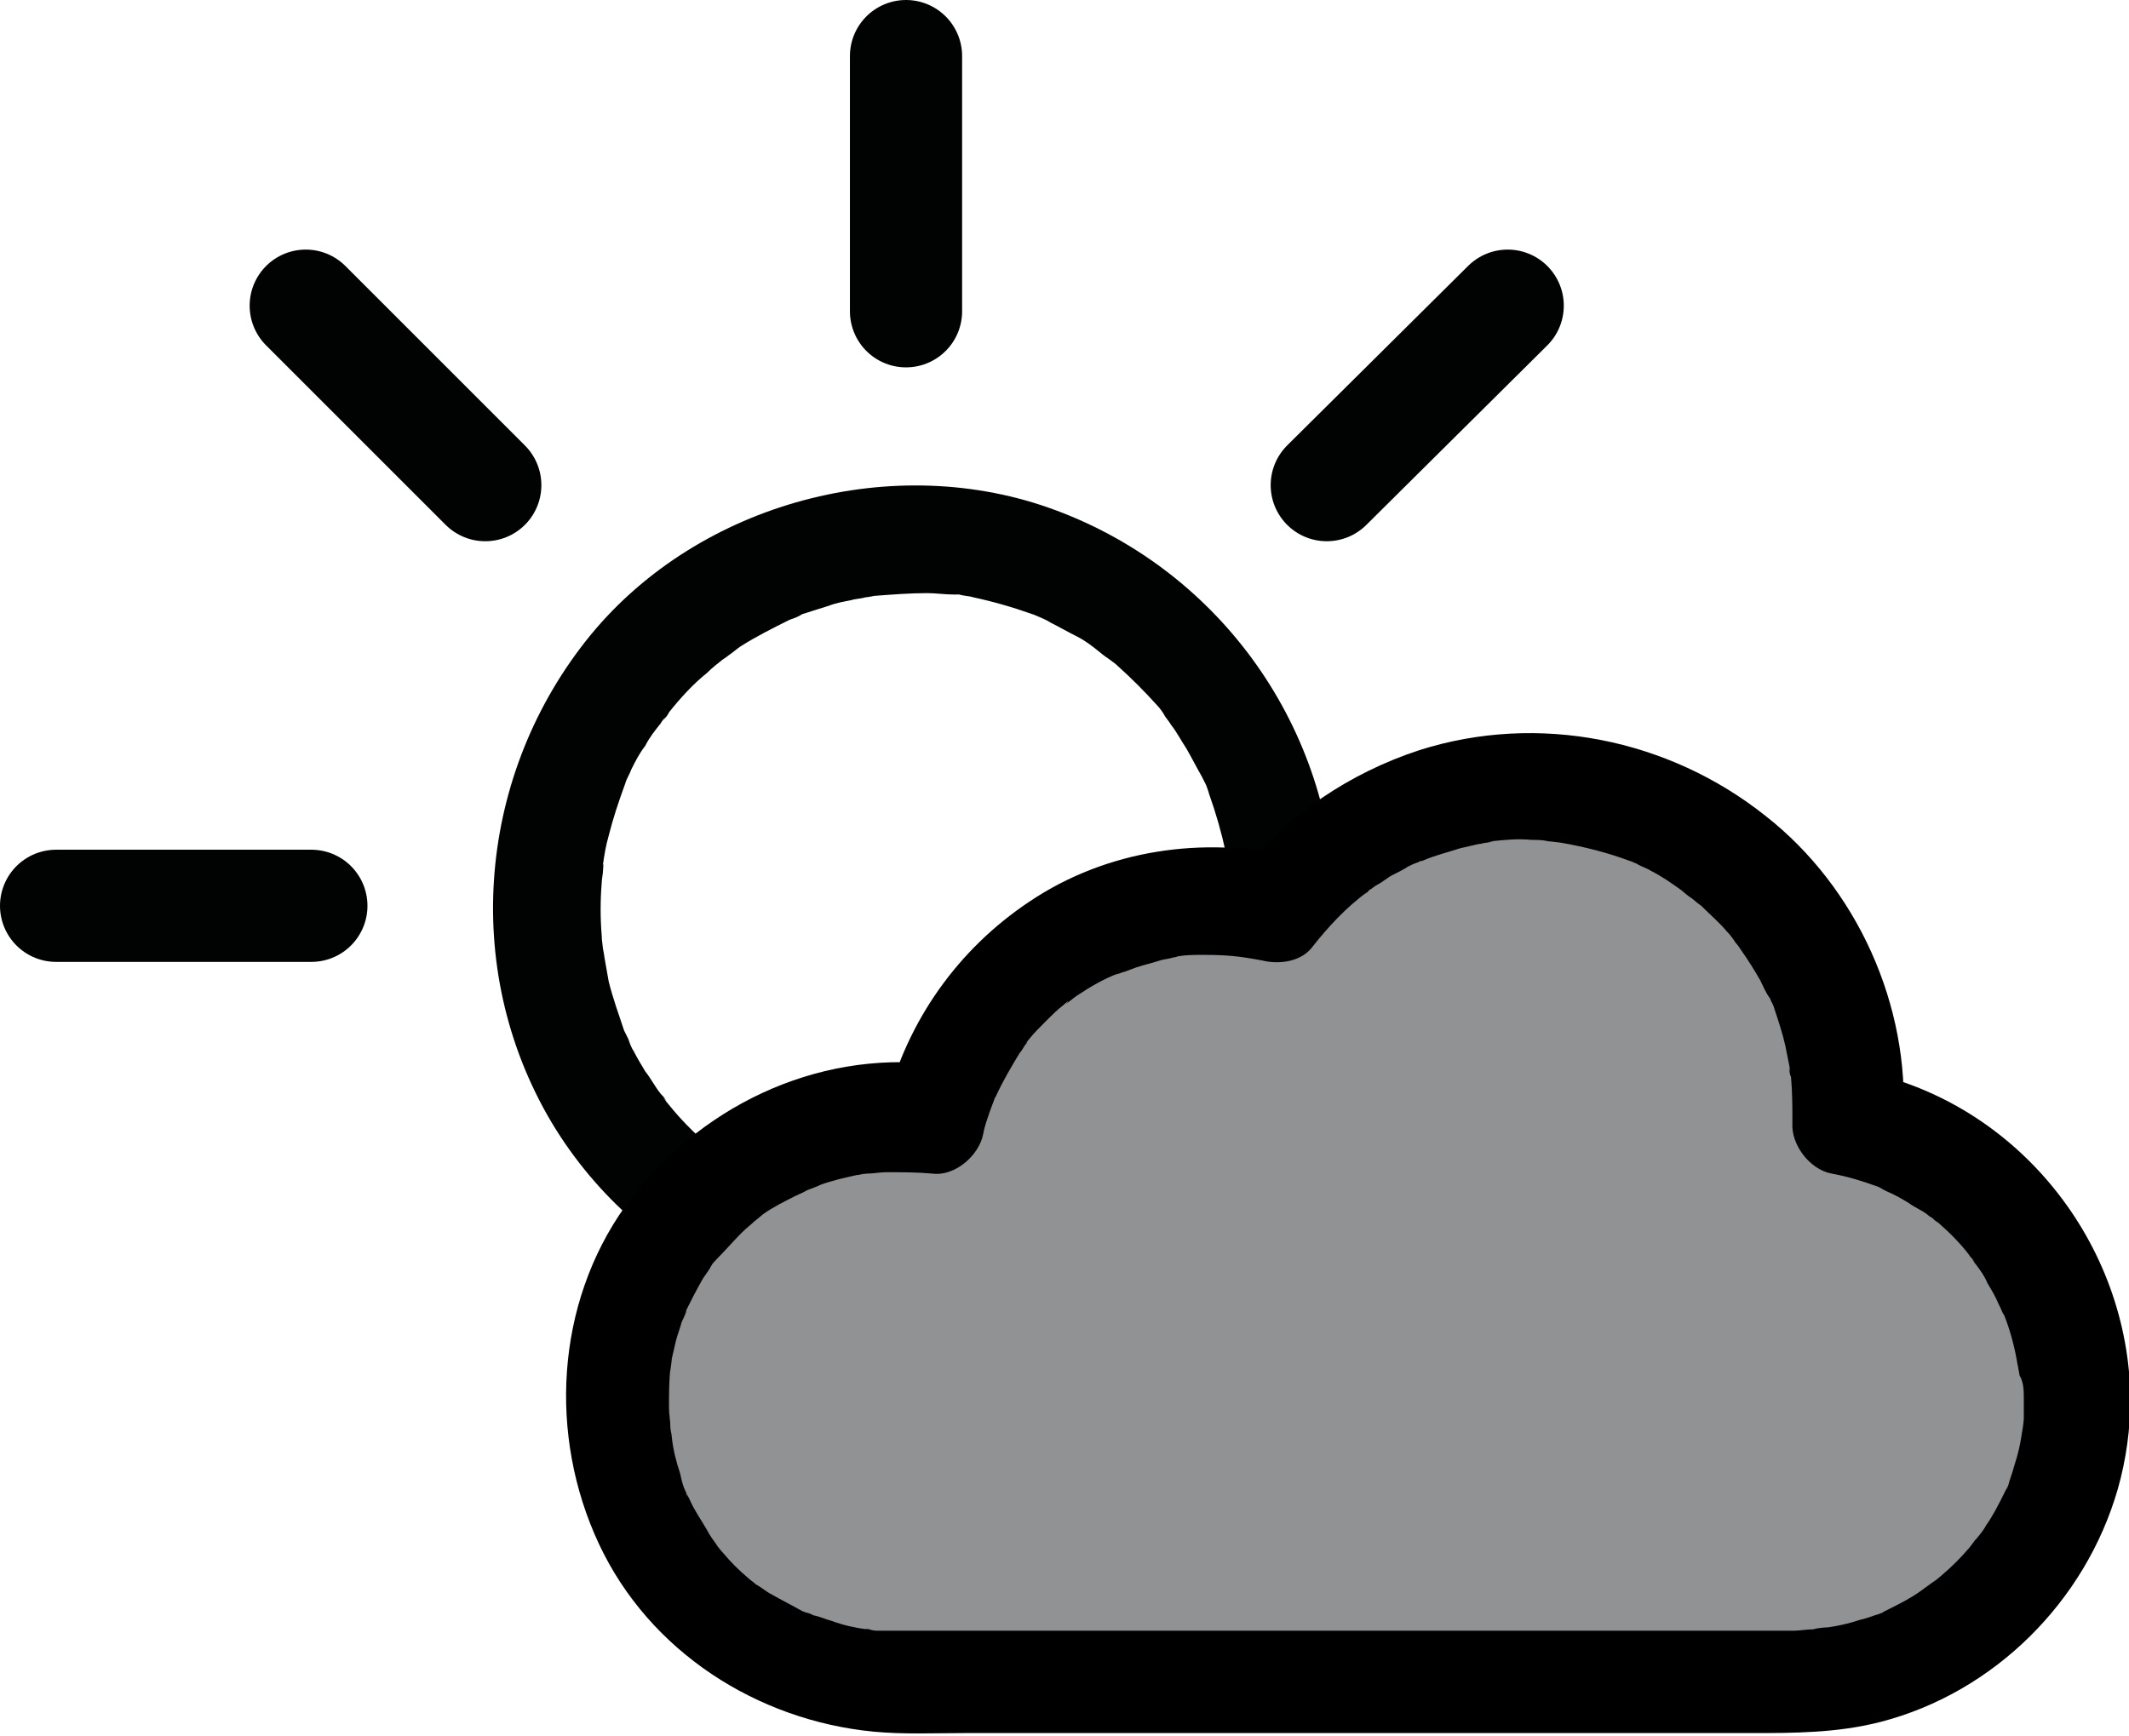
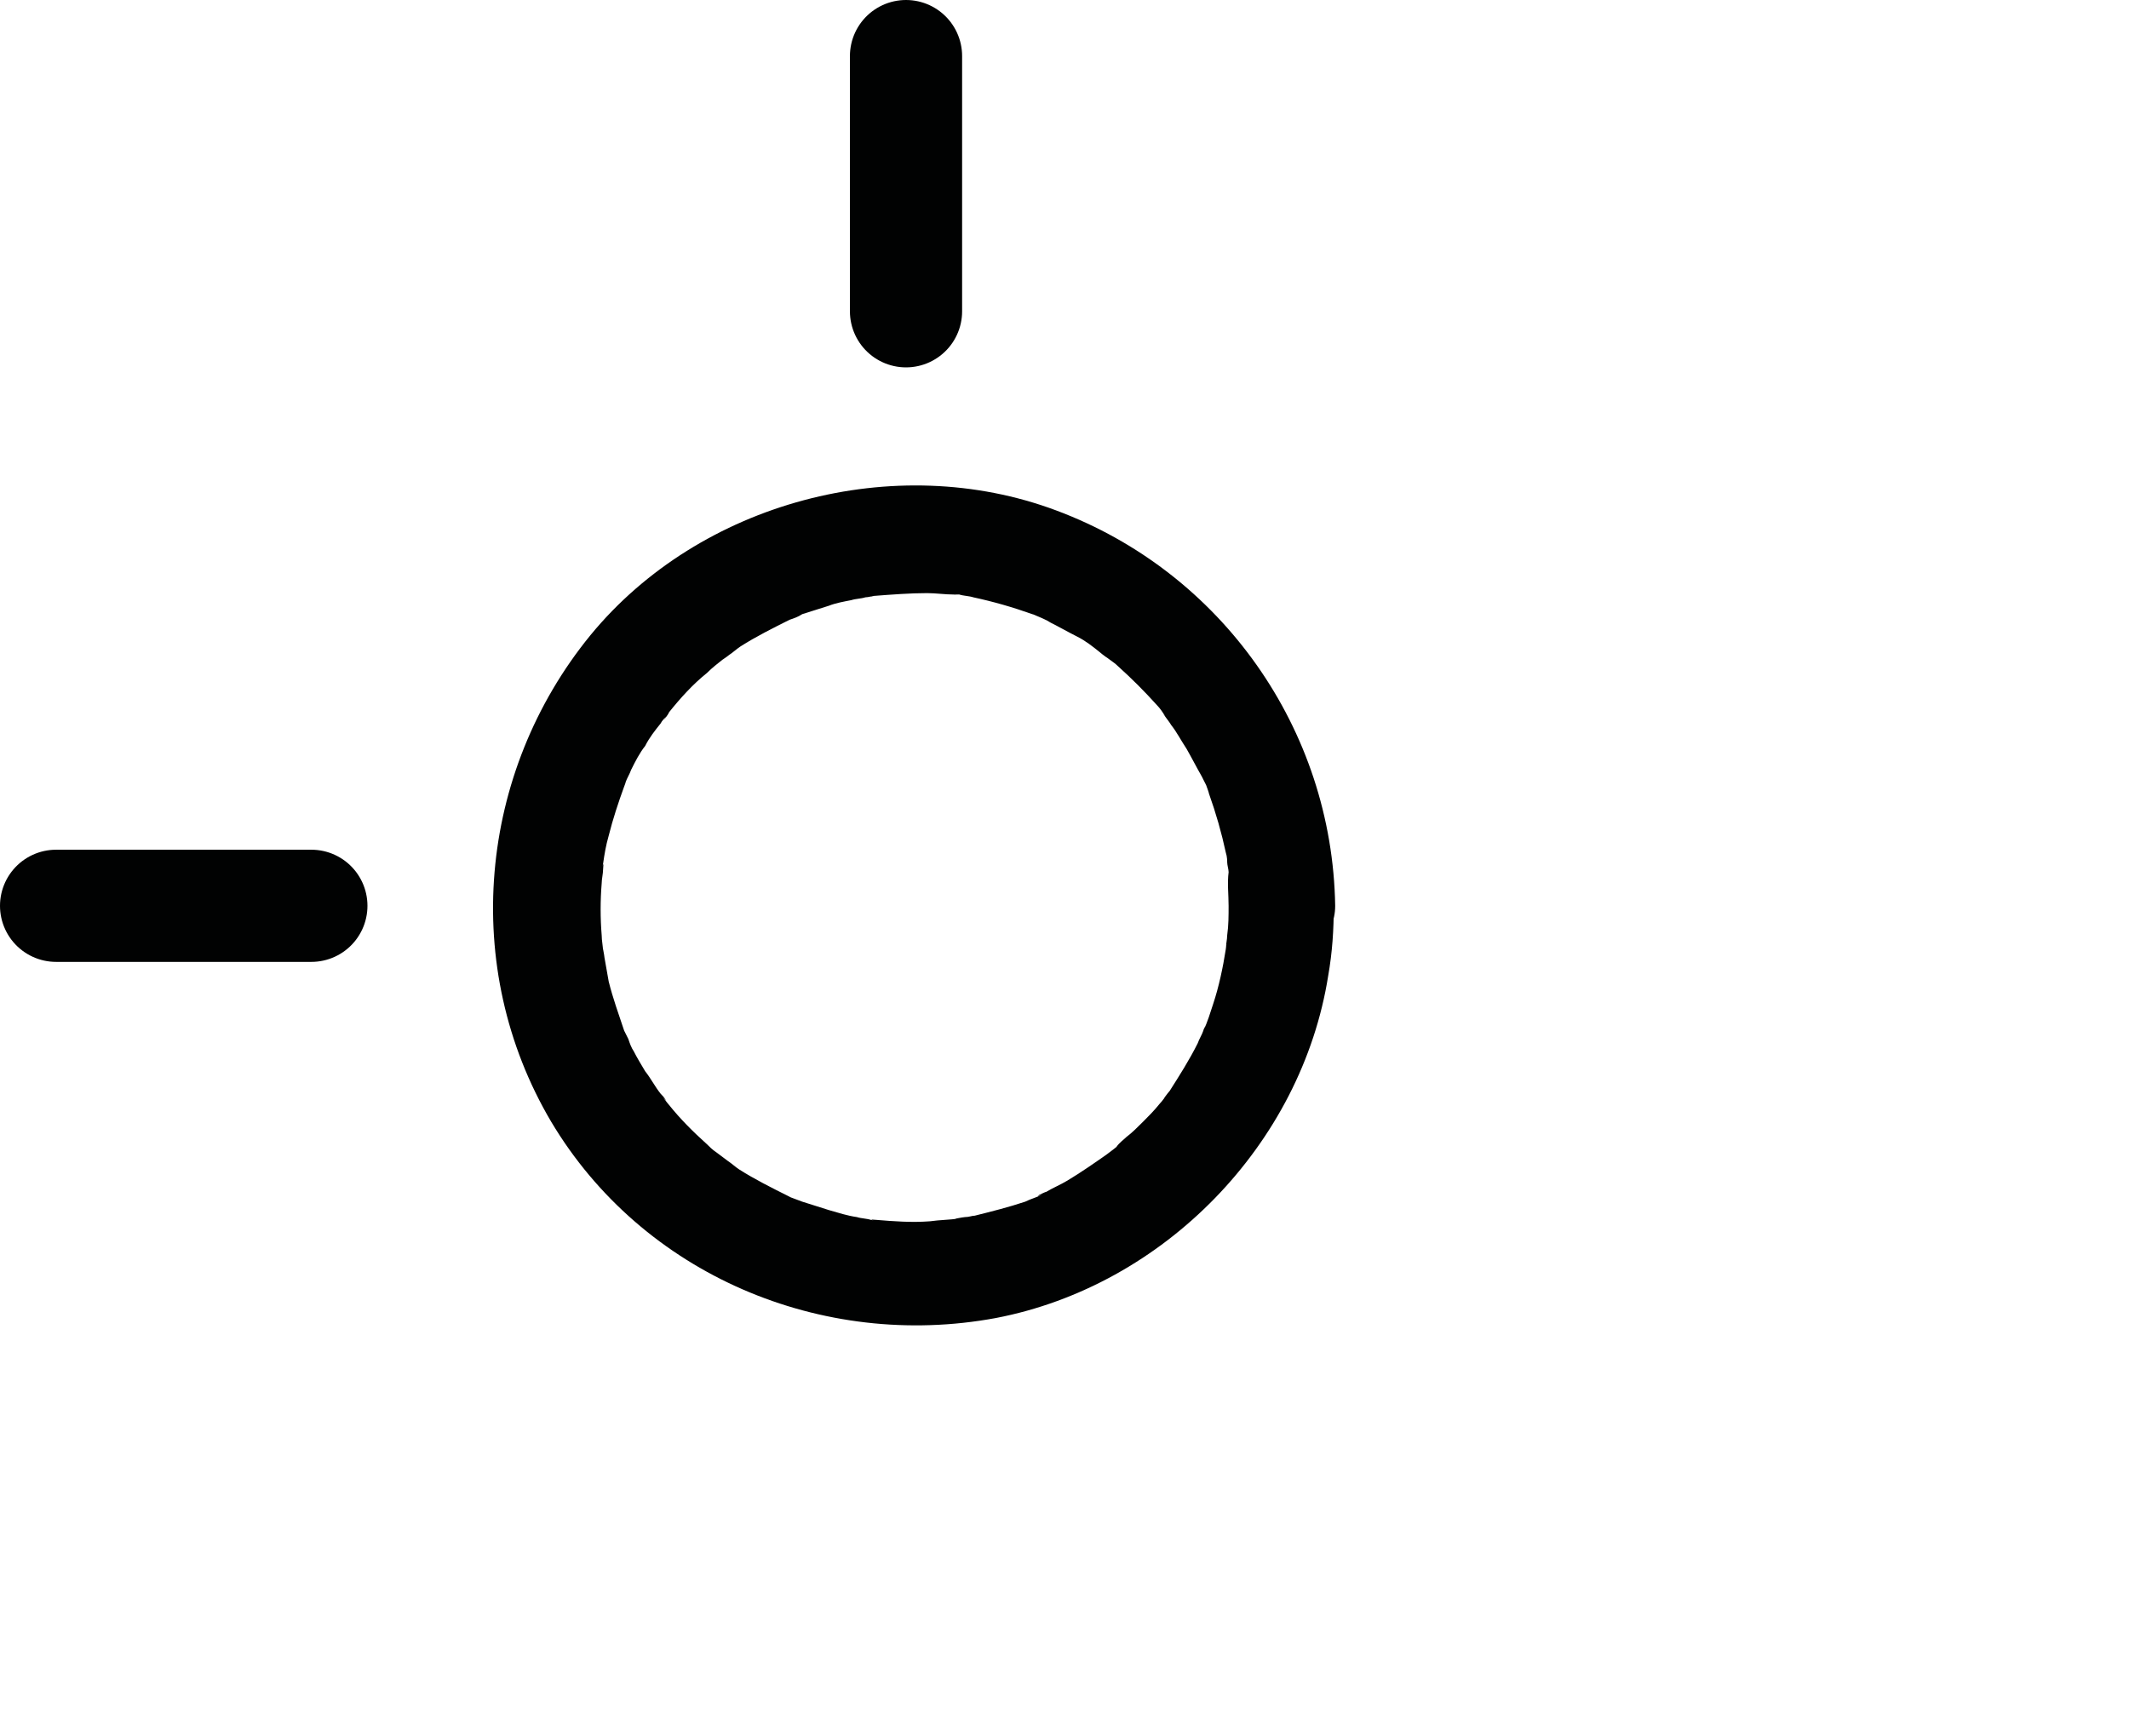
<svg xmlns="http://www.w3.org/2000/svg" version="1.1" x="0px" y="0px" width="151.8px" height="123.8px" viewBox="0 0 151.8 123.8" style="overflow:visible;enable-background:new 0 0 151.8 123.8;" xml:space="preserve">
  <style type="text/css">
	.st0{fill:#010202;}
	.st1{fill:#919293;stroke:#010202;stroke-width:1.5;stroke-miterlimit:10;}
	.st2{fill:none;stroke:#010202;stroke-width:8;stroke-linecap:round;stroke-miterlimit:10;}
</style>
  <defs>
</defs>
  <g>
    <g>
      <path class="st0" d="M87.6,64.6c0,0.7,0,1.4-0.1,2.1c0,0.3-0.1,0.7-0.1,1c0-0.2,0.1-0.7,0,0c-0.2,1.3-0.5,2.7-0.9,3.9    c-0.2,0.6-0.4,1.3-0.7,1.9c0.3-0.6,0-0.1,0,0c-0.1,0.3-0.3,0.6-0.4,0.9c-0.6,1.2-1.3,2.3-2,3.4c-0.1,0.1-0.7,0.9-0.2,0.3    c-0.2,0.2-0.3,0.4-0.5,0.6c-0.4,0.5-0.8,0.9-1.2,1.3c-0.4,0.4-0.8,0.8-1.2,1.1c-0.2,0.2-0.5,0.4-0.7,0.7c-0.1,0.1-1.2,0.9-0.5,0.4    c-1,0.7-2,1.4-3,2c-0.5,0.3-1,0.5-1.5,0.8c-0.1,0-1.1,0.5-0.3,0.2c-0.4,0.2-0.8,0.3-1.2,0.5c-1.2,0.4-2.4,0.7-3.6,1    c-0.2,0-0.4,0.1-0.7,0.1c-0.1,0-1.2,0.2-0.4,0.1c-0.7,0.1-1.4,0.1-2.1,0.2c-1.3,0.1-2.6,0-3.8-0.1c-1.1-0.1,0.7,0.2-0.4,0    c-0.3-0.1-0.7-0.1-1-0.2c-0.7-0.1-1.3-0.3-2-0.5c-0.6-0.2-1.3-0.4-1.9-0.6c-0.3-0.1-0.5-0.2-0.8-0.3c-0.6-0.2,0.8,0.4-0.2-0.1    c-1.2-0.6-2.4-1.2-3.5-1.9c-0.3-0.2-0.5-0.4-0.8-0.6c0,0-0.8-0.6-0.4-0.3c0.4,0.3-0.4-0.3-0.4-0.3c-0.3-0.2-0.5-0.4-0.7-0.6    c-1-0.9-1.9-1.8-2.7-2.8c-0.1-0.1-0.7-0.9-0.2-0.3c-0.1-0.2-0.3-0.4-0.4-0.5c-0.4-0.5-0.7-1.1-1.1-1.6c-0.3-0.5-0.6-1-0.8-1.4    c-0.2-0.3-0.3-0.6-0.4-0.9c-0.1-0.2-0.2-0.4-0.3-0.6c0.2,0.4,0.2,0.4,0,0c-0.4-1.2-0.8-2.3-1.1-3.5c-0.1-0.6-0.2-1.1-0.3-1.7    c0-0.1-0.2-1.2-0.1-0.4c0-0.4-0.1-0.8-0.1-1.2c-0.1-1.2-0.1-2.5,0-3.7c0-0.3,0.1-0.7,0.1-1c0.1-1.1-0.2,0.7,0-0.4    c0.1-0.7,0.2-1.3,0.4-2c0.3-1.2,0.7-2.4,1.1-3.5c0.4-1-0.3,0.6,0.1-0.3c0.1-0.3,0.3-0.6,0.4-0.9c0.3-0.6,0.6-1.2,1-1.7    c0.3-0.6,0.7-1.1,1.1-1.6c0.1-0.2,0.3-0.4,0.4-0.5c-0.5,0.7,0.2-0.2,0.2-0.3c0.8-1,1.7-2,2.7-2.8c0.4-0.4,0.8-0.7,1.3-1.1    c-0.7,0.5,0.2-0.1,0.3-0.2c0.3-0.2,0.5-0.4,0.8-0.6c1.1-0.7,2.3-1.3,3.5-1.9c0.6-0.3,0.2-0.1,0,0c0.3-0.1,0.6-0.2,0.9-0.4    c0.6-0.2,1.3-0.4,1.9-0.6c0.5-0.2,1.1-0.3,1.6-0.4c0.3-0.1,0.7-0.1,1-0.2c0.2,0,0.5-0.1,0.7-0.1c-0.4,0-0.4,0.1-0.1,0    c1.3-0.1,2.6-0.2,3.8-0.2c0.6,0,1.3,0.1,1.9,0.1c1.1,0.1-0.7-0.1,0.4,0c0.3,0.1,0.7,0.1,1,0.2c1.4,0.3,2.8,0.7,4.2,1.2    c0.1,0,1.1,0.5,0.3,0.1c0.4,0.2,0.7,0.3,1,0.5c0.6,0.3,1.3,0.7,1.9,1c0.6,0.3,1.1,0.7,1.6,1.1c0.1,0.1,0.9,0.7,0.3,0.2    c0.3,0.3,0.7,0.5,1,0.8c1,0.9,1.9,1.8,2.8,2.8c0.2,0.2,0.4,0.5,0.6,0.8c-0.5-0.6,0.3,0.4,0.4,0.6c0.4,0.5,0.7,1.1,1.1,1.7    c0.4,0.7,0.7,1.3,1.1,2c0.1,0.2,0.2,0.4,0.3,0.6c-0.3-0.8,0.2,0.5,0.2,0.6c0.5,1.4,0.9,2.8,1.2,4.2c0.1,0.3,0.1,0.6,0.1,0.8    c0,0.3,0,0.2,0-0.1c0,0.2,0.1,0.5,0.1,0.7C87.5,63,87.6,63.8,87.6,64.6c0,2,1.7,3.8,3.8,3.8c2-0.1,3.8-1.6,3.8-3.8    C95,52,87.1,40.8,75.3,36.4c-11.5-4.3-25.4-0.6-33.2,8.9c-8,9.8-9.3,23.7-2.8,34.7c6.5,10.9,19.3,16.3,31.7,14    C83,91.7,92.8,81.6,94.7,69.6c0.3-1.7,0.4-3.3,0.4-5c0-2-1.7-3.8-3.8-3.7C89.3,60.9,87.6,62.5,87.6,64.6z" />
    </g>
  </g>
-   <path class="st1" d="M148,99.8c0,10.9-8.6,19.8-19.4,20.1c-0.2,0-0.5,0-0.7,0H64.2C53,120,44,111,44,99.8c0-11.1,9-20.1,20.2-20.1  c0.9,0,1.7,0,2.6,0.2c0-0.1,0-0.1,0-0.2c2.1-8.8,10.1-15.4,19.6-15.4c1.7,0,3.3,0.2,4.8,0.6c4.2-5.3,10.7-8.8,18-8.8  c12.6,0,22.7,10.2,22.7,22.8c0,0.4,0,0.8,0,1.2C141,81.9,148,90,148,99.8z" />
  <g>
    <g>
-       <path d="M144.3,99.8c0,0.5,0,0.9,0,1.4c0,0.2-0.2,1.5-0.1,0.7c-0.1,0.9-0.3,1.8-0.6,2.7c-0.1,0.4-0.3,0.9-0.4,1.3    c0,0.1-0.3,0.7,0,0c-0.1,0.2-0.2,0.4-0.3,0.6c-0.4,0.8-0.8,1.6-1.3,2.3c-0.2,0.4-0.5,0.7-0.8,1.1c0.4-0.6-0.3,0.4-0.4,0.5    c-0.6,0.7-1.2,1.3-1.9,1.9c-0.1,0.1-1.1,0.9-0.5,0.4c-0.4,0.3-0.7,0.5-1.1,0.8c-0.7,0.5-1.5,0.9-2.3,1.3c-0.2,0.1-0.4,0.2-0.6,0.3    c0.1-0.1,0.6-0.2,0,0c-0.4,0.1-0.8,0.3-1.3,0.4c-0.9,0.3-1.8,0.5-2.7,0.6c0.8-0.1-0.5,0-0.7,0.1c-0.5,0-1,0.1-1.4,0.1    c0,0-0.1,0-0.1,0c-0.6,0-1.2,0-1.9,0c-8,0-16.1,0-24.1,0c-9.7,0-19.5,0-29.2,0c-2.6,0-5.2,0-7.8,0c-0.2,0-0.4,0-0.6,0    c0,0,0,0-0.1,0c-0.5,0-0.9,0-1.4,0c-0.2,0-0.5,0-0.7-0.1c-0.7-0.1,0.2,0.1-0.2,0c-0.8-0.1-1.7-0.3-2.5-0.6    c-0.4-0.1-0.8-0.3-1.3-0.4c-0.2-0.1-0.4-0.2-0.6-0.2c0.5,0.2,0.1,0-0.2-0.1c-0.7-0.4-1.5-0.8-2.2-1.2c-0.4-0.2-0.7-0.5-1.1-0.7    c-0.1-0.1-0.5-0.4,0,0c-0.2-0.2-0.4-0.3-0.6-0.5c-0.6-0.5-1.2-1.1-1.7-1.7c-0.2-0.2-0.9-1.1-0.4-0.5c-0.3-0.4-0.6-0.8-0.8-1.2    c-0.4-0.7-0.9-1.4-1.2-2.1c-0.1-0.2-0.2-0.4-0.3-0.6c0.1,0.1,0.2,0.7,0,0c-0.2-0.4-0.3-0.8-0.4-1.3c-0.3-0.9-0.5-1.7-0.6-2.6    c0-0.1-0.1-0.7,0,0c0-0.2-0.1-0.5-0.1-0.7c0-0.5-0.1-0.9-0.1-1.4c0-0.9,0-1.9,0.1-2.8c-0.1,0.8,0.1-0.5,0.1-0.7    c0.1-0.4,0.2-0.9,0.3-1.3c0.1-0.4,0.3-0.9,0.4-1.3c0.1-0.2,0.6-1.3,0.2-0.6c0.4-0.8,0.8-1.6,1.2-2.3c0.2-0.4,0.5-0.7,0.7-1.1    c0.1-0.2,0.3-0.4,0.4-0.5c-0.1,0.1-0.4,0.5,0,0c0.6-0.6,1.2-1.3,1.8-1.9c0.3-0.3,0.7-0.6,1-0.9c-0.6,0.5,0.4-0.3,0.5-0.4    c0.7-0.5,1.5-0.9,2.3-1.3c0.2-0.1,1.3-0.6,0.6-0.3c0.4-0.2,0.8-0.3,1.2-0.5c0.8-0.3,1.7-0.5,2.6-0.7c0.2,0,0.4-0.1,0.7-0.1    c-0.7,0.1-0.1,0,0,0c0.5,0,0.9-0.1,1.4-0.1c1.1,0,2.2,0,3.3,0.1c1.6,0.2,3.3-1.3,3.6-2.8c0.1-0.6,0.3-1.1,0.5-1.7    c0.1-0.3,0.2-0.5,0.3-0.8c0.2-0.7-0.1,0.2,0.1-0.2c0.5-1.1,1.1-2.1,1.7-3.1c0.2-0.2,0.3-0.5,0.5-0.7c0.2-0.3-0.3,0.3,0.1-0.2    c0.4-0.5,0.8-0.9,1.3-1.4c0.4-0.4,0.8-0.8,1.2-1.1c0.2-0.2,0.6-0.5,0.2-0.1c0.3-0.2,0.5-0.4,0.8-0.6c0.9-0.6,1.9-1.2,3-1.6    c-0.7,0.3,0.3-0.1,0.4-0.1c0.3-0.1,0.5-0.2,0.8-0.3c0.6-0.2,1.1-0.3,1.7-0.5c0.3-0.1,0.6-0.1,0.9-0.2c1.1-0.2-0.7,0,0.4-0.1    c0.6-0.1,1.2-0.1,1.8-0.1c1.7,0,2.6,0.1,4.2,0.4c1.2,0.3,2.8,0.1,3.6-1c1.1-1.4,2.4-2.8,3.9-3.9c-0.4,0.3,0.1,0,0.1-0.1    c0.2-0.1,0.4-0.3,0.6-0.4c0.4-0.2,0.7-0.5,1.1-0.7c0.4-0.2,0.8-0.4,1.1-0.6c0.2-0.1,0.4-0.2,0.7-0.3c0.6-0.3,0,0,0.3-0.1    c0.9-0.4,1.8-0.6,2.7-0.9c0.4-0.1,0.9-0.2,1.3-0.3c0.2,0,0.4-0.1,0.6-0.1c1.2-0.2-0.4,0,0.3-0.1c1-0.1,1.9-0.2,2.9-0.1    c0.4,0,0.8,0,1.2,0.1c0.2,0,1.6,0.2,0.9,0.1c1.7,0.3,3.3,0.7,4.9,1.3c0.1,0,0.7,0.3,0,0c0.2,0.1,0.3,0.1,0.5,0.2    c0.3,0.2,0.7,0.3,1,0.5c0.8,0.4,1.5,0.9,2.2,1.4c0.1,0.1,1.1,0.9,0.5,0.4c0.3,0.2,0.6,0.5,0.9,0.7c0.6,0.6,1.3,1.2,1.8,1.8    c0.3,0.3,0.5,0.6,0.7,0.9c-0.4-0.5,0.2,0.2,0.3,0.4c0.5,0.7,1,1.5,1.4,2.2c0.2,0.4,0.4,0.9,0.7,1.3c0,0,0.2,0.5,0.1,0.2    c-0.2-0.4,0.2,0.4,0.2,0.5c0.3,0.9,0.6,1.8,0.8,2.7c0.1,0.5,0.2,1,0.3,1.5c0,0,0.1,0.6,0,0.2c-0.1-0.5,0,0.4,0.1,0.5    c0.1,1.1,0.1,2.2,0.1,3.3c-0.1,1.5,1.2,3.3,2.8,3.6c1.1,0.2,2.1,0.5,3.2,0.9c0.1,0,0.8,0.4,0.2,0.1c0.2,0.1,0.4,0.2,0.6,0.3    c0.5,0.2,1,0.5,1.5,0.8c0.4,0.3,0.9,0.5,1.3,0.8c0.2,0.2,0.6,0.4,0.2,0.1c0.2,0.2,0.4,0.4,0.6,0.5c0.8,0.7,1.6,1.5,2.2,2.3    c0.1,0.2,0.3,0.3,0.4,0.5c-0.4-0.5,0,0.1,0.1,0.2c0.3,0.4,0.6,0.8,0.8,1.3c0.3,0.5,0.6,1,0.8,1.5c0.1,0.2,0.2,0.4,0.3,0.6    c-0.3-0.6,0,0.1,0.1,0.2c0.4,1,0.7,2.1,0.9,3.2c0,0.1,0.2,1,0.1,0.5c-0.1-0.5,0.1,0.6,0.1,0.6C144.3,98.6,144.3,99.2,144.3,99.8    c0,2,1.7,3.8,3.8,3.8c2-0.1,3.8-1.6,3.8-3.8c-0.1-11.1-8-21.1-19-23.4c0.9,1.2,1.8,2.4,2.8,3.6c0.5-8.3-3.3-16.7-9.8-21.8    c-6.9-5.5-16.2-7.4-24.7-4.7c-4.9,1.6-9.4,4.6-12.6,8.6c1.2-0.3,2.4-0.6,3.6-1c-6.4-1.5-13.3-0.5-18.8,3.2    c-5.1,3.4-8.7,8.5-10.2,14.4c1.2-0.9,2.4-1.8,3.6-2.8c-8.7-1-17.1,3.1-22.2,10.1c-5,7-5.5,16.4-1.9,24.1    c3.6,7.7,11.3,12.6,19.6,13.4c2.1,0.2,4.3,0.1,6.4,0.1c9.5,0,19.1,0,28.6,0c9.2,0,18.3,0,27.5,0c3.1,0,6.2,0,9.3-0.8    c8.1-2.1,14.6-8.6,16.9-16.6c0.6-2.1,0.9-4.3,0.9-6.5c0-2-1.7-3.8-3.8-3.8C146,96.2,144.3,97.7,144.3,99.8z" />
-     </g>
+       </g>
  </g>
  <g>
    <line class="st2" x1="64.6" y1="22.2" x2="64.6" y2="4" />
-     <line class="st2" x1="34.6" y1="34.6" x2="21.8" y2="21.8" />
    <line class="st2" x1="22.2" y1="64.6" x2="4" y2="64.6" />
-     <line class="st2" x1="94.6" y1="34.6" x2="107.5" y2="21.8" />
  </g>
</svg>